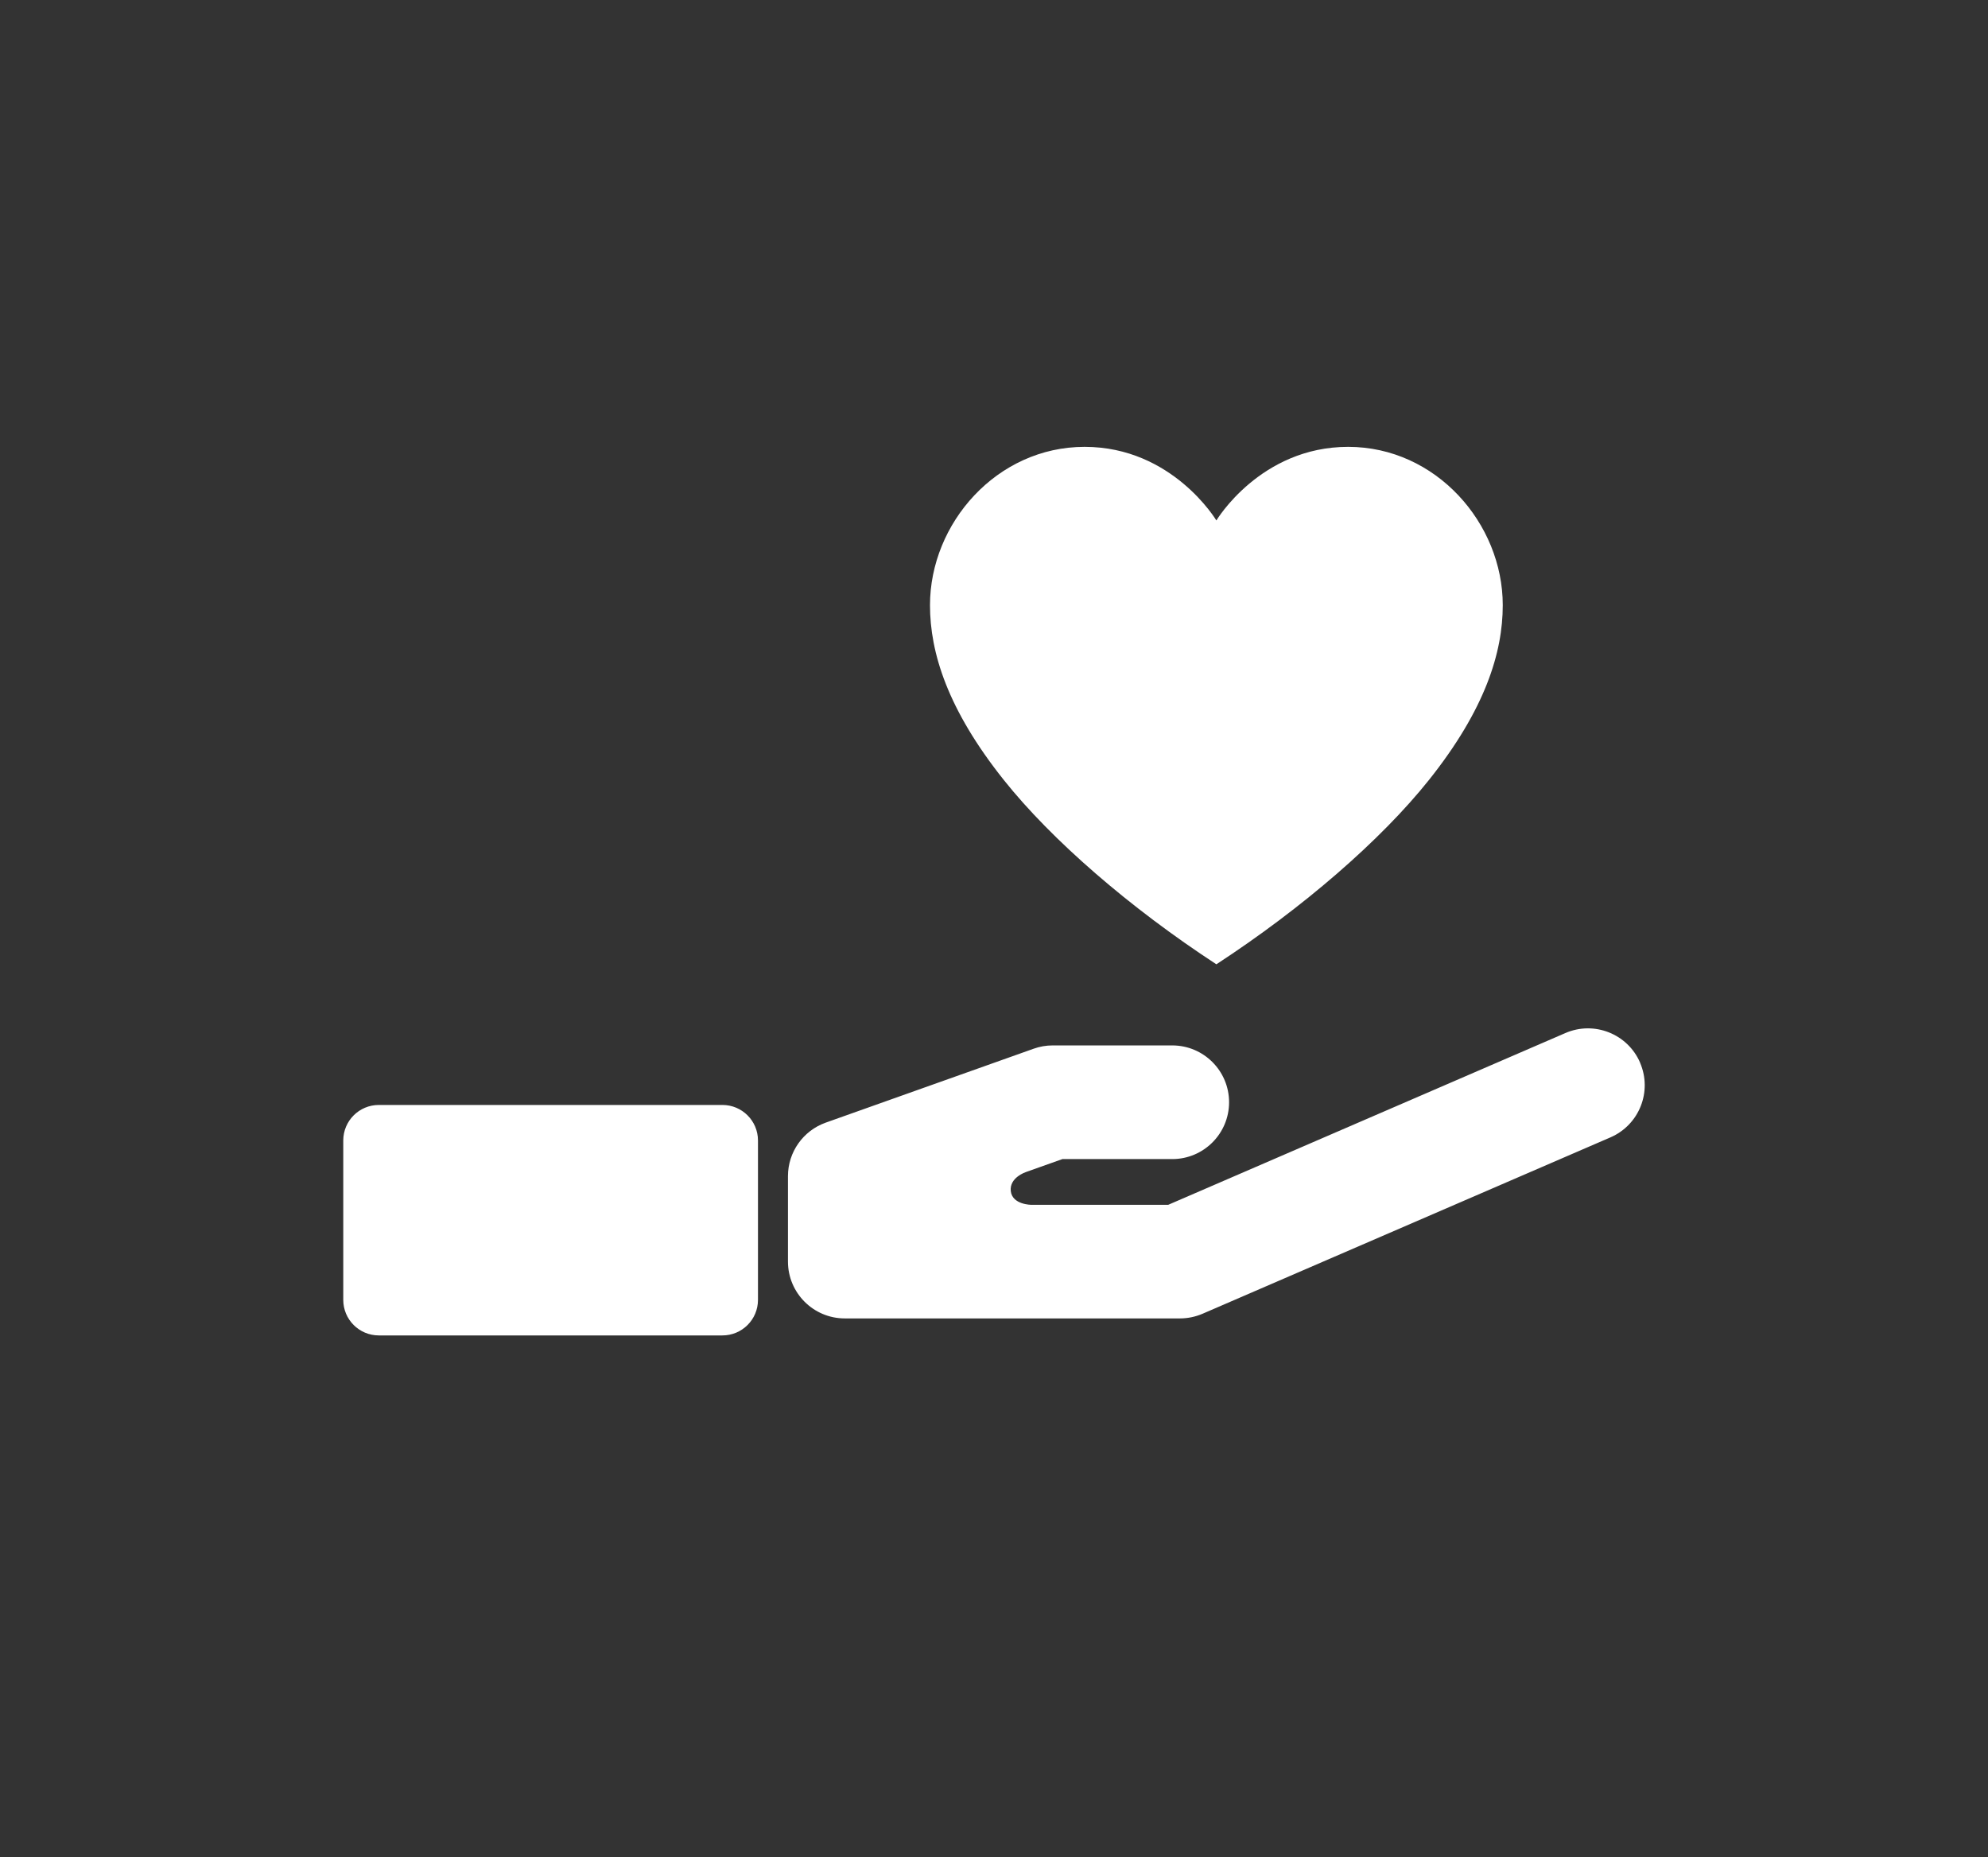
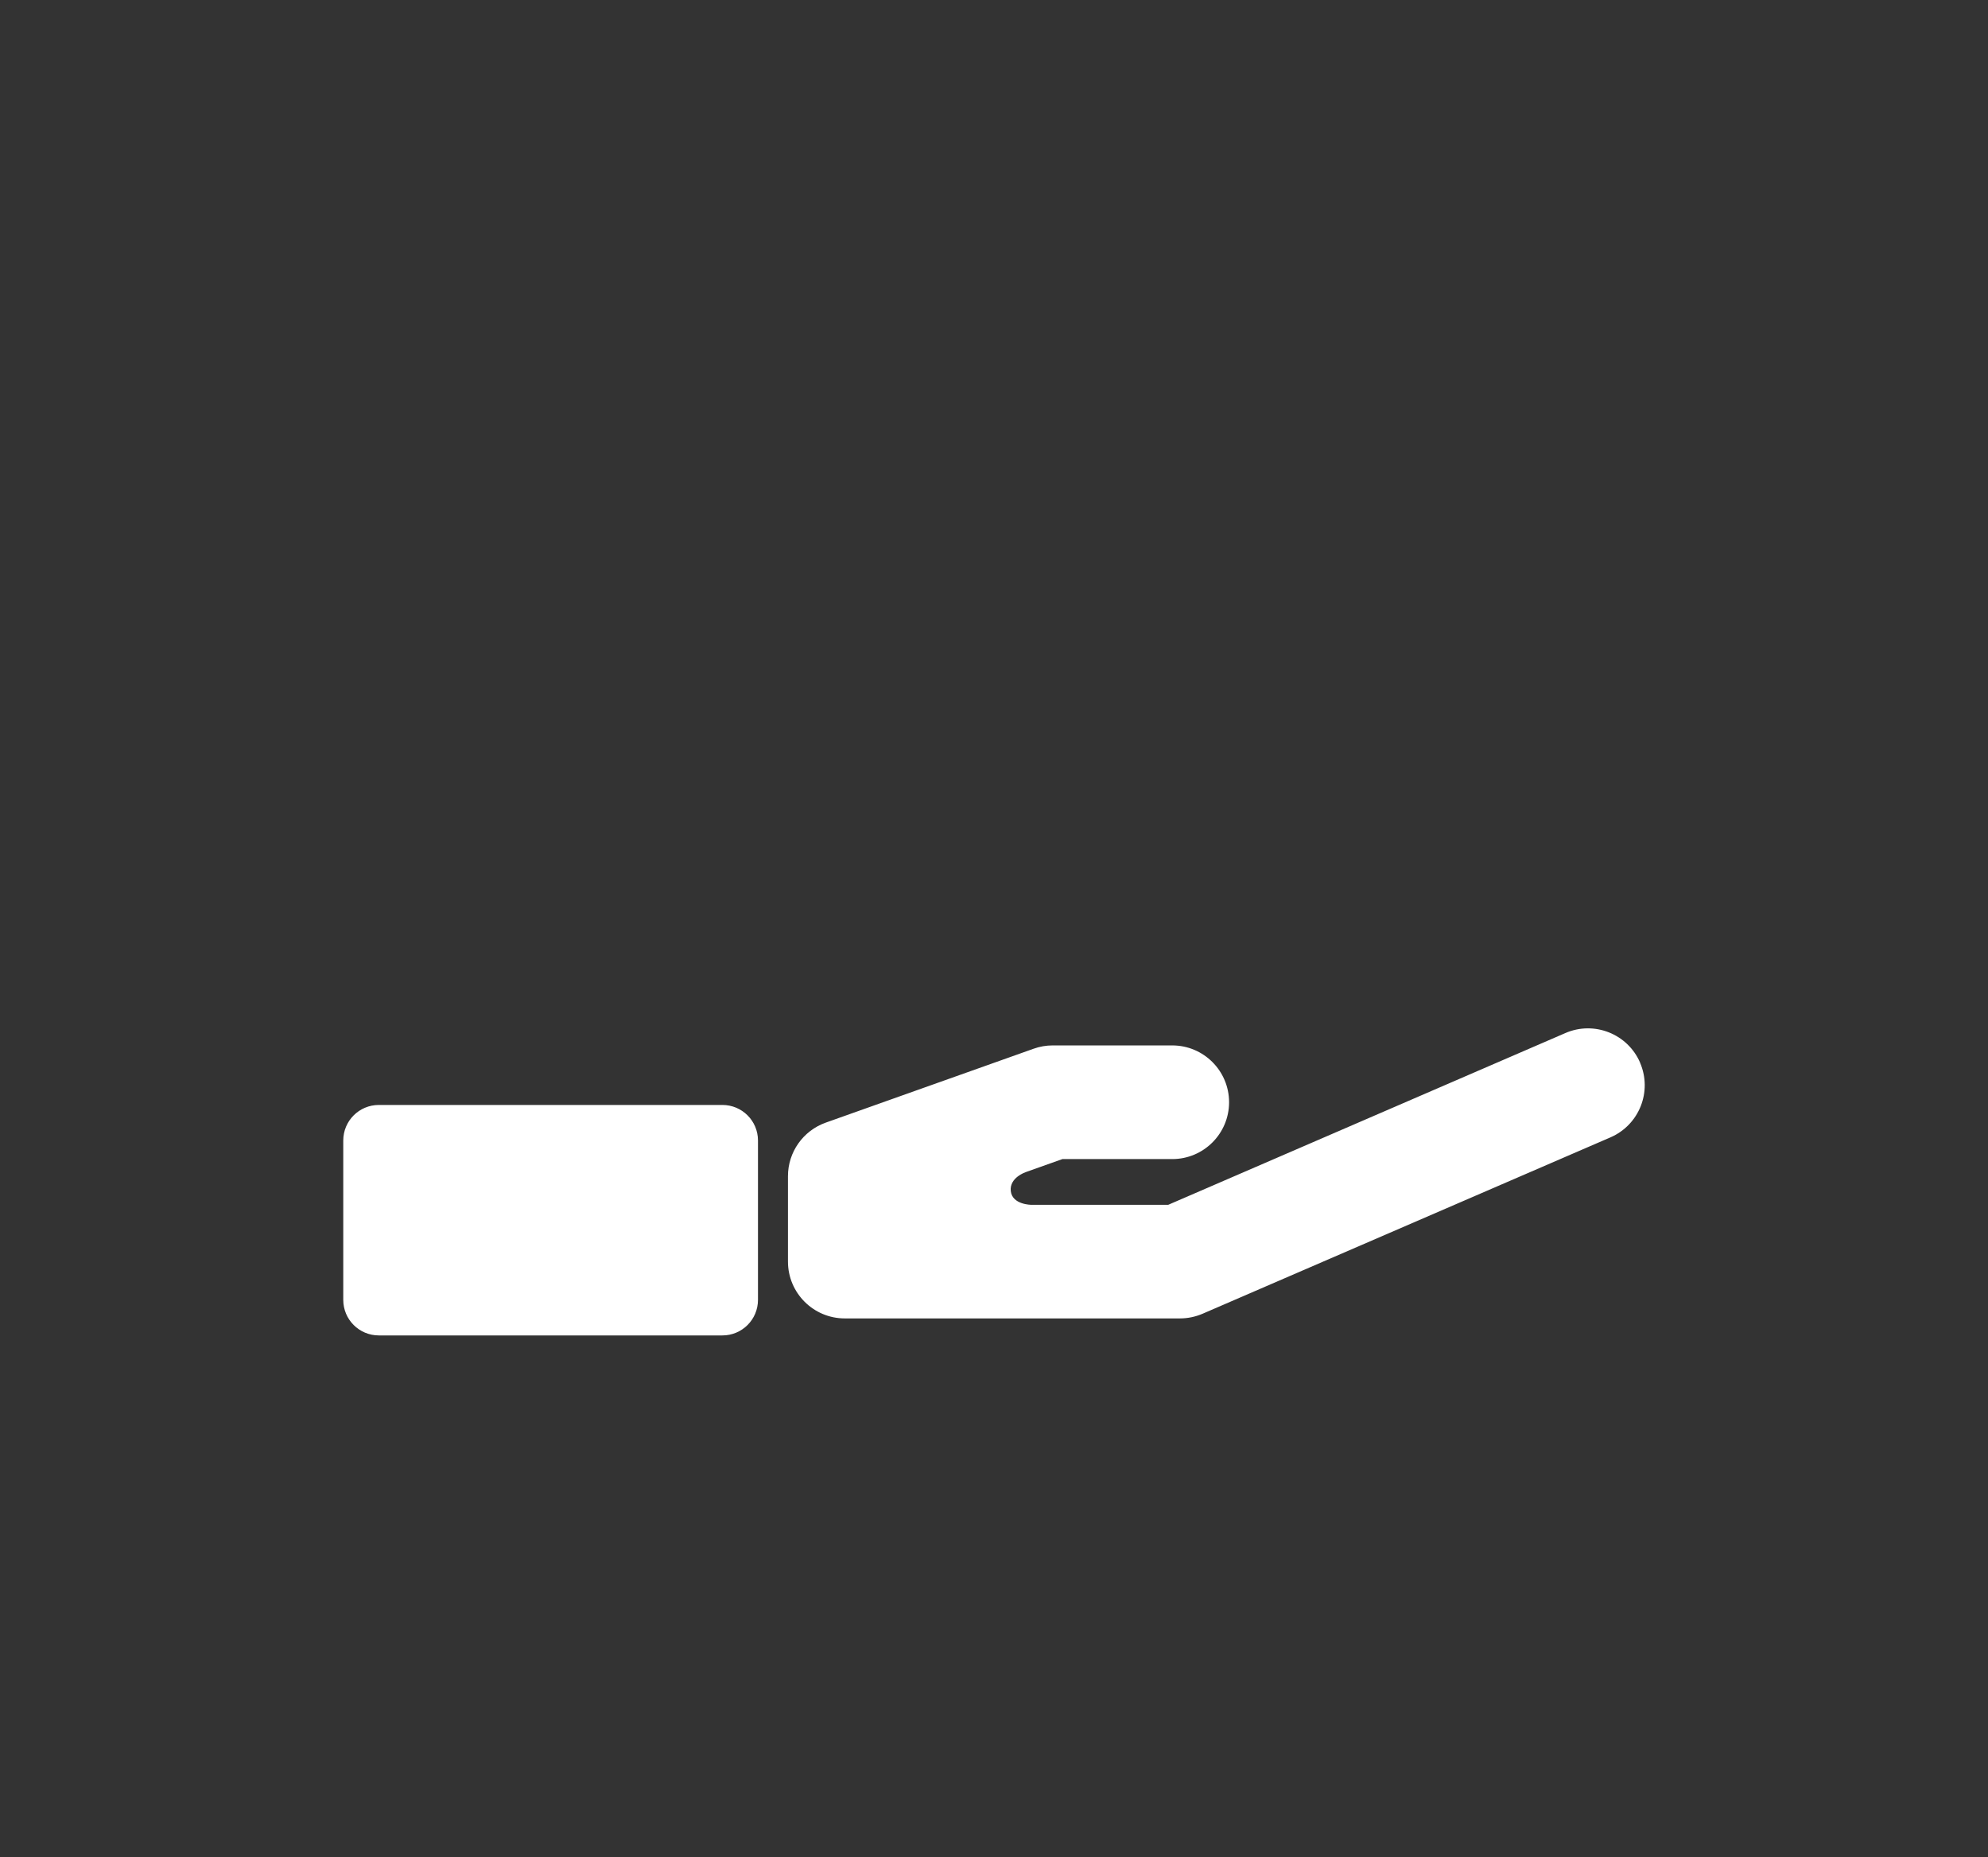
<svg xmlns="http://www.w3.org/2000/svg" id="Layer_1" data-name="Layer 1" viewBox="0 0 360 336.3">
  <rect x="0" y="0" width="360" height="336.3" fill="#333333" stroke="none" />
  <defs>
    <style>
      .cls-1 {
        fill: #fff;
        stroke-width: 0px;
      }
    </style>
  </defs>
  <path class="cls-1" d="M130.82,241.8h-62.22c-3.56,0-6.44-2.88-6.44-6.44v-28.85c0-3.56,2.88-6.44,6.44-6.44h62.22c3.56,0,6.44,2.88,6.44,6.44v28.85c0,3.56-2.88,6.44-6.44,6.44ZM297,192.41c-2.25-5.21-8.31-7.62-13.53-5.36l-71.92,31.1h-24.8s-3.42,0-3.71-2.47c-.29-2.46,2.7-3.44,2.71-3.45l6.64-2.36h19.89c5.68,0,10.29-4.61,10.29-10.29s-4.61-10.29-10.29-10.29h-21.66c-1.17,0-2.34.2-3.45.6l-37.64,13.38c-4.1,1.46-6.84,5.34-6.84,9.69v15.47c0,5.68,4.61,10.29,10.29,10.29h60.7c1.4,0,2.79-.29,4.08-.84l73.87-31.94c5.22-2.26,7.62-8.31,5.36-13.53Z" />
-   <path class="cls-1" d="M220.27,174.6c15.64-10.2,29.81-22.48,38.5-33.38,10.18-12.77,13.36-23.07,13.36-31.64,0-14.81-12.09-28.67-28-28.67s-23.86,13.33-23.86,13.33c0,0-7.95-13.33-23.86-13.33s-28,13.85-28,28.67c0,8.57,3.18,18.87,13.36,31.64,8.68,10.9,22.86,23.17,38.5,33.38Z" />
</svg>